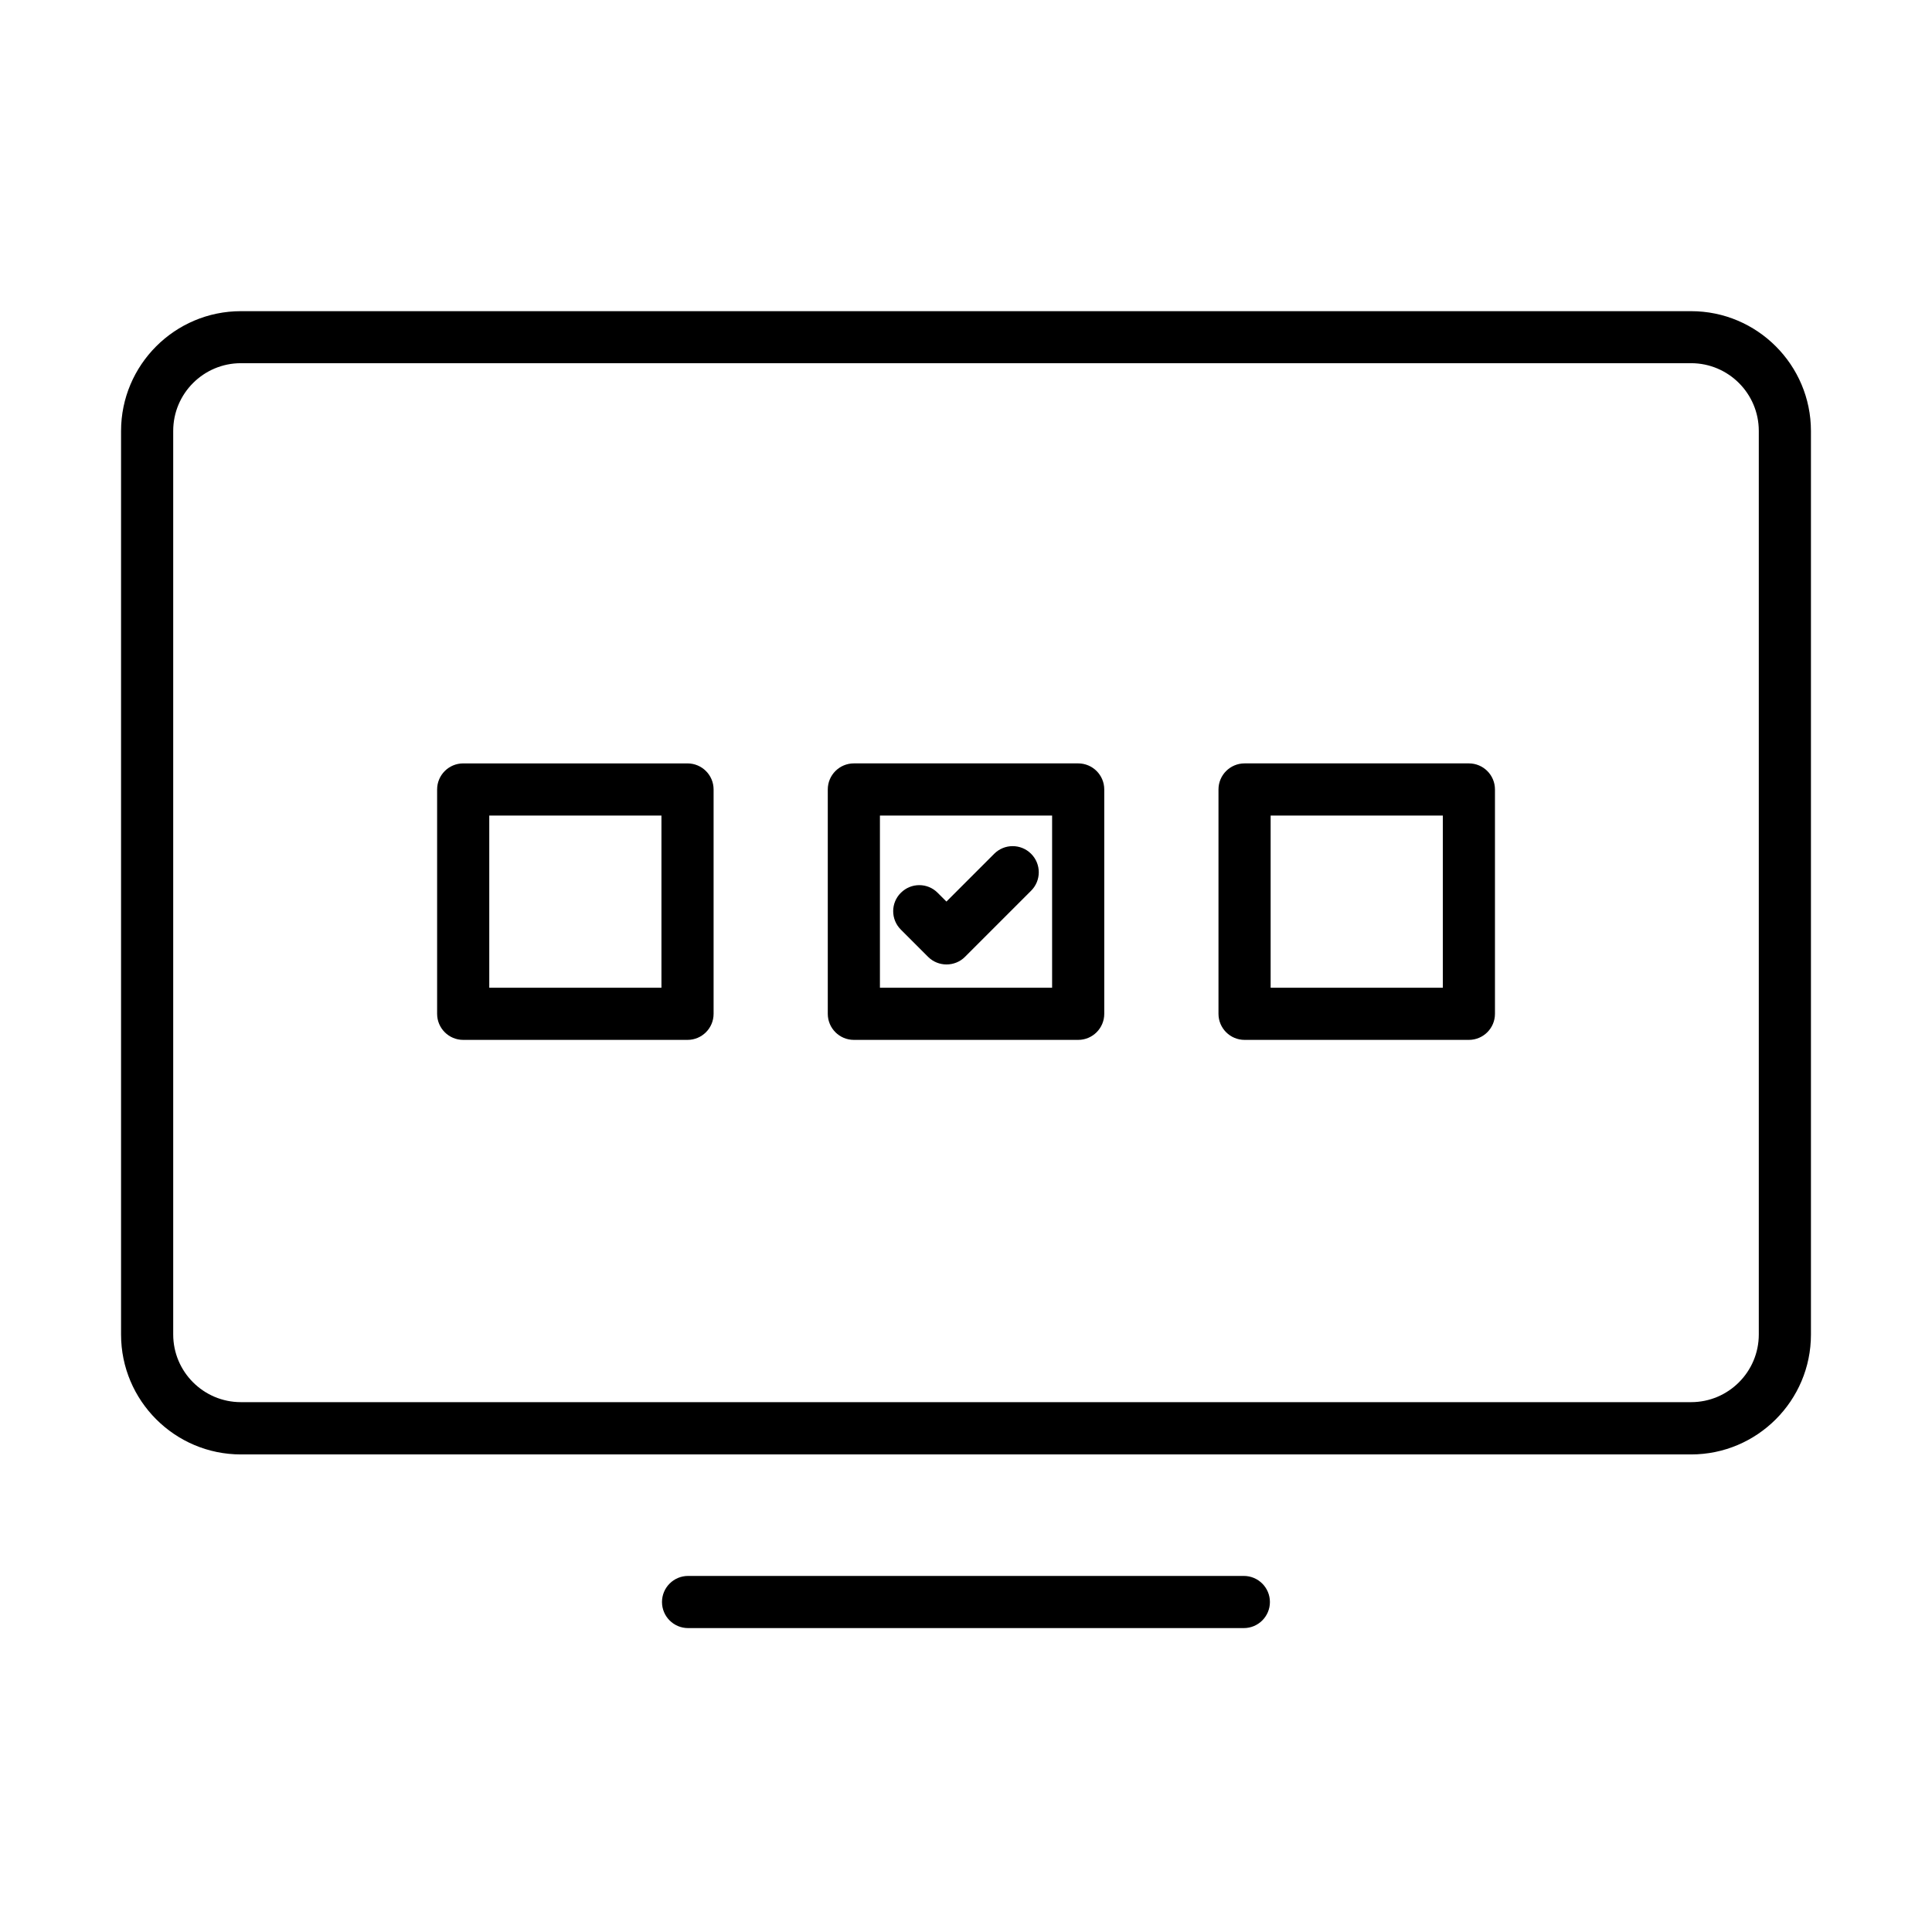
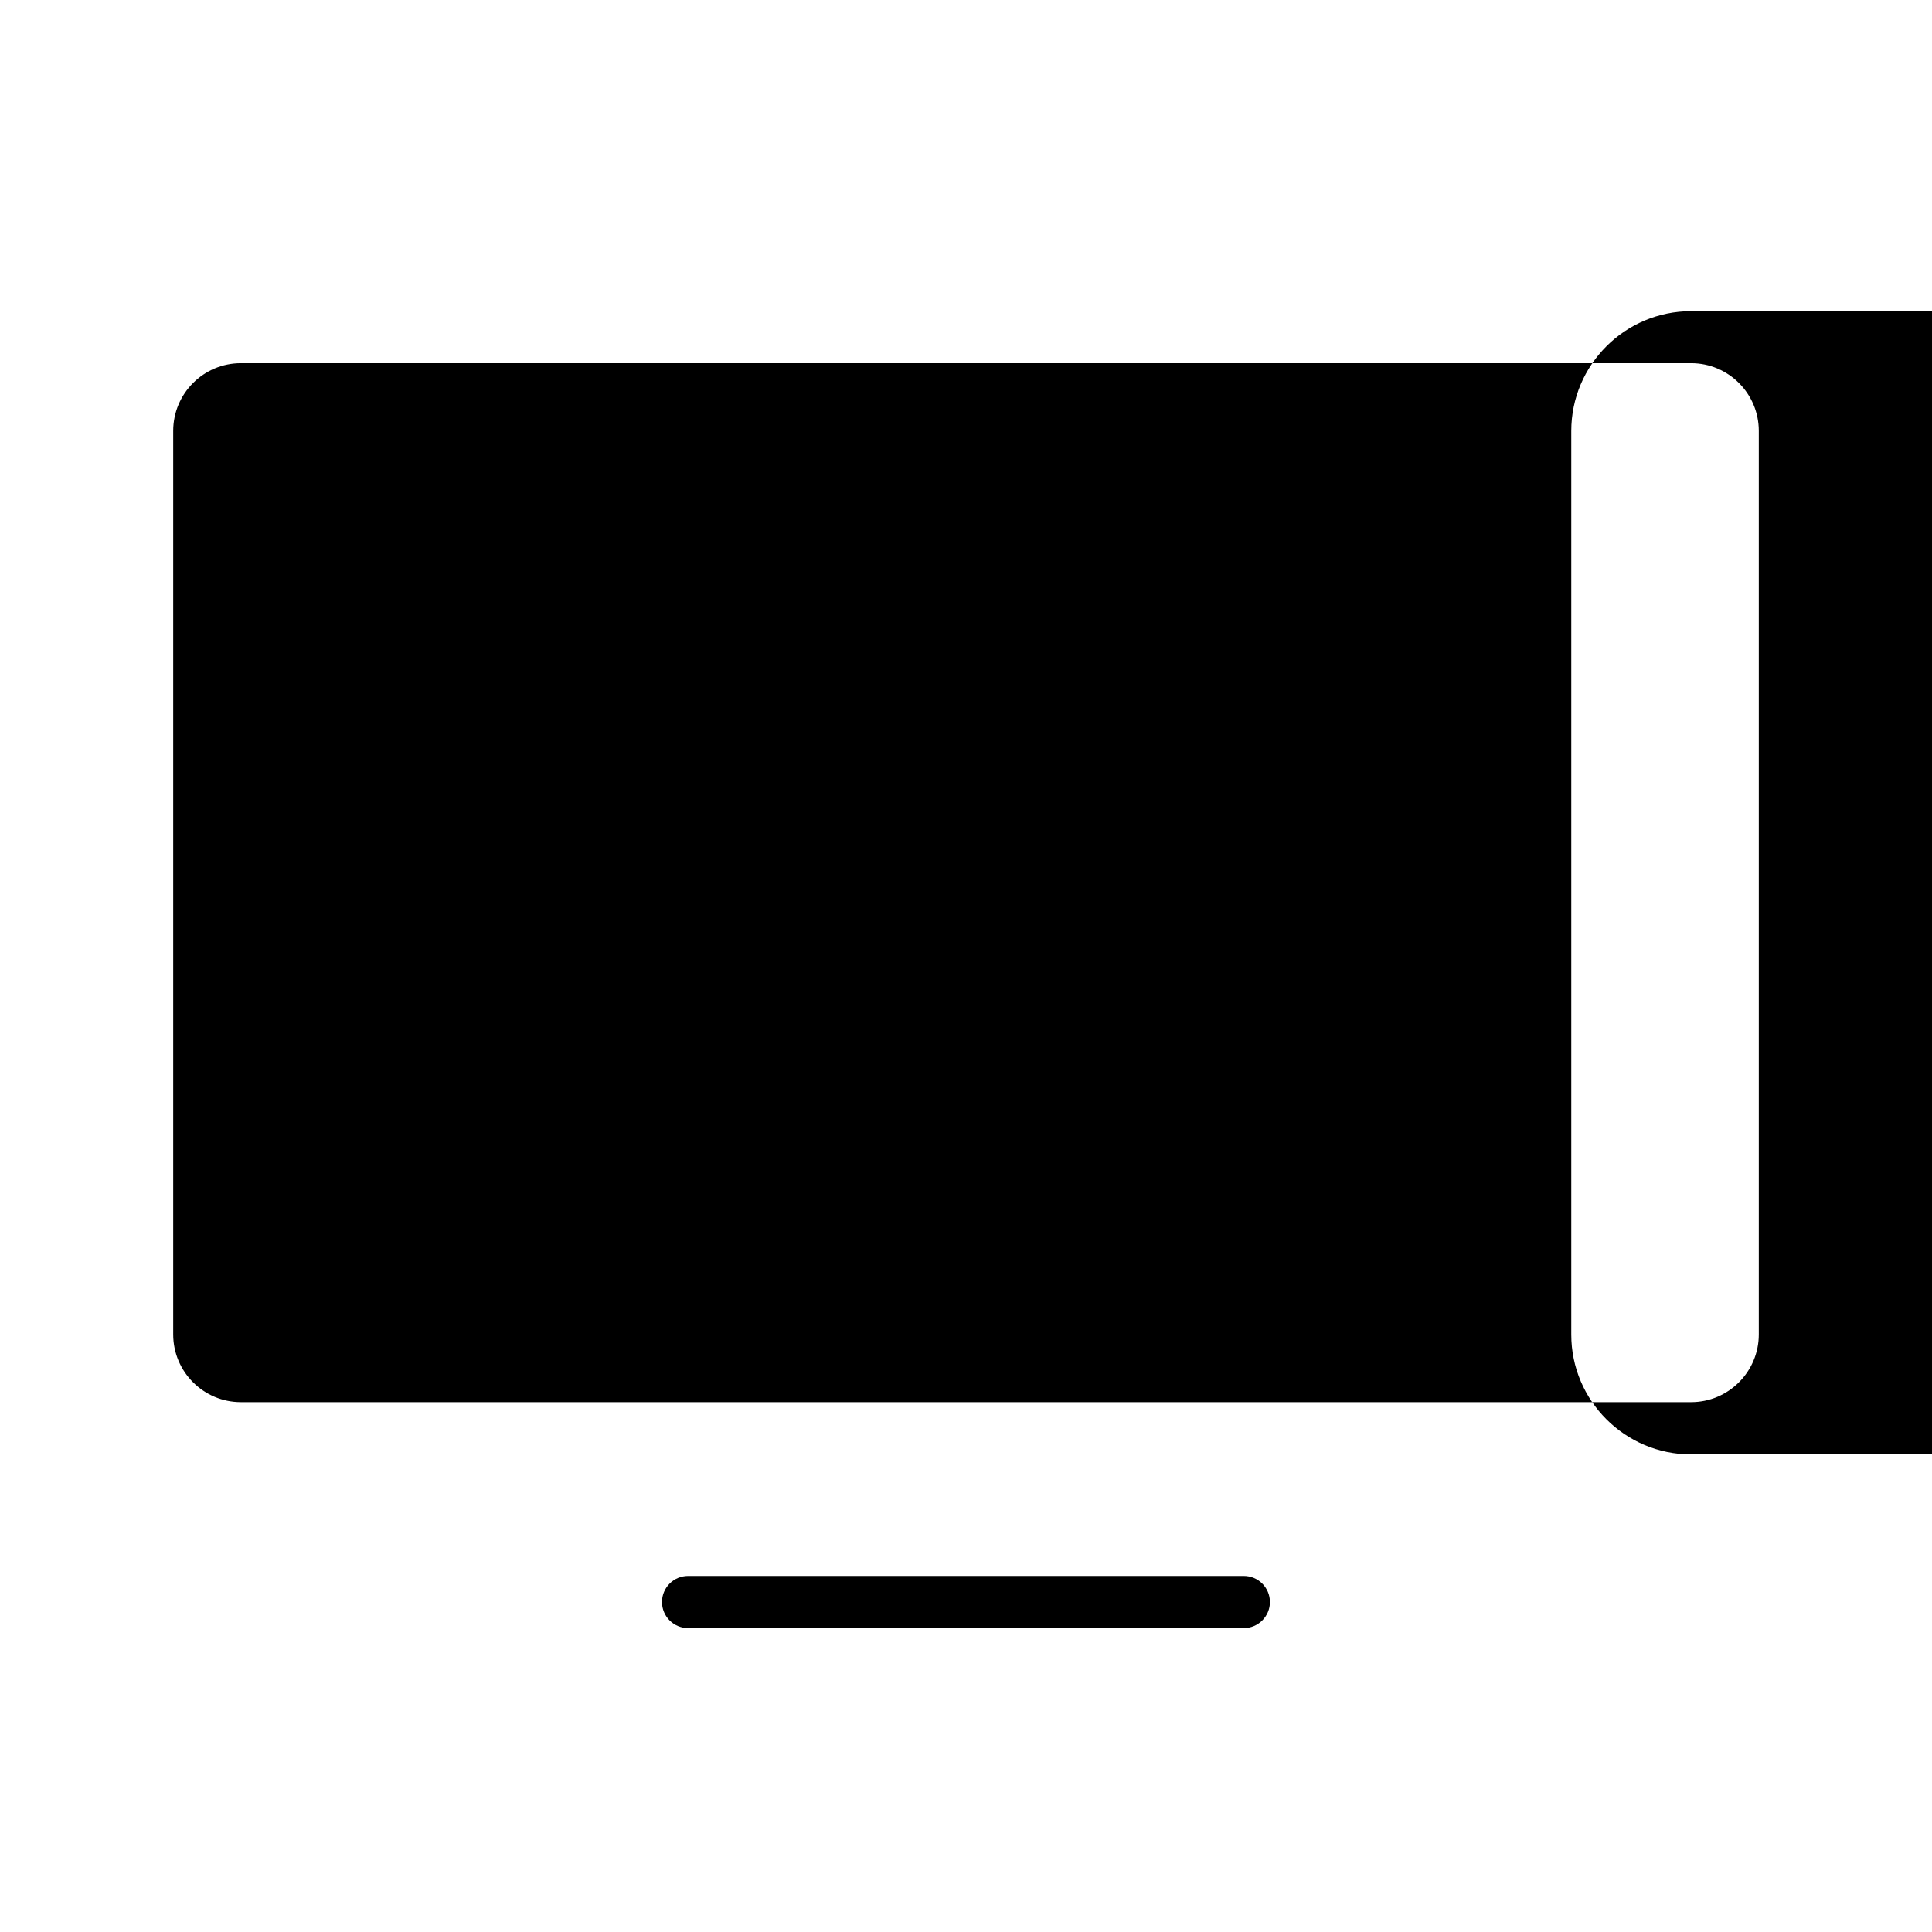
<svg xmlns="http://www.w3.org/2000/svg" fill="#000000" width="800px" height="800px" version="1.1" viewBox="144 144 512 512">
  <g>
-     <path d="m592.16 529.44h-384.32c-17.523 0-31.758-14.262-31.758-31.758v-239.46c0-17.523 14.262-31.758 31.758-31.758h384.32c17.523 0 31.758 14.262 31.758 31.758v239.46c0 17.496-14.234 31.758-31.758 31.758zm-384.32-289.19c-9.895 0-17.938 8.043-17.938 17.938v239.46c0 9.895 8.043 17.938 17.938 17.938h384.32c9.895 0 17.938-8.043 17.938-17.938v-239.46c0-9.895-8.043-17.938-17.938-17.938z" />
+     <path d="m592.16 529.44c-17.523 0-31.758-14.262-31.758-31.758v-239.46c0-17.523 14.262-31.758 31.758-31.758h384.32c17.523 0 31.758 14.262 31.758 31.758v239.46c0 17.496-14.234 31.758-31.758 31.758zm-384.32-289.19c-9.895 0-17.938 8.043-17.938 17.938v239.46c0 9.895 8.043 17.938 17.938 17.938h384.32c9.895 0 17.938-8.043 17.938-17.938v-239.46c0-9.895-8.043-17.938-17.938-17.938z" />
    <path d="m473.63 575.46h-147.29c-3.812 0-6.906-3.098-6.906-6.91s3.094-6.91 6.906-6.91h147.29c3.812 0 6.91 3.098 6.91 6.91s-3.098 6.91-6.91 6.91z" />
-     <path d="m394.84 399.59c-1.766 0-3.535-0.664-4.891-2.016l-7.215-7.215c-2.707-2.707-2.707-7.074 0-9.754 2.711-2.711 7.078-2.711 9.758 0l2.324 2.32 12.656-12.66c2.707-2.707 7.074-2.707 9.785 0 2.707 2.711 2.707 7.078 0 9.785l-17.551 17.551c-1.328 1.328-3.098 1.988-4.867 1.988z" />
    <path d="m429.73 419.58h-59.449c-3.816 0-6.91-3.098-6.91-6.91v-59.453c0-3.812 3.094-6.91 6.91-6.91h59.449c3.816 0 6.91 3.098 6.91 6.91v59.453c0 3.812-3.094 6.91-6.91 6.91zm-52.539-13.82h45.629v-45.633h-45.629z" />
-     <path d="m326.2 419.58h-59.449c-3.816 0-6.91-3.094-6.91-6.91v-59.449c0-3.812 3.094-6.91 6.91-6.91h59.449c3.816 0 6.91 3.098 6.91 6.91v59.449c0 3.816-3.094 6.91-6.91 6.91zm-52.539-13.816h45.629v-45.633h-45.629z" />
    <path d="m533.27 419.58h-59.449c-3.812 0-6.91-3.098-6.91-6.91v-59.453c0-3.812 3.098-6.91 6.91-6.91h59.449c3.816 0 6.91 3.098 6.91 6.91v59.453c0 3.812-3.094 6.91-6.91 6.91zm-52.539-13.82h45.633v-45.633h-45.633z" />
  </g>
</svg>